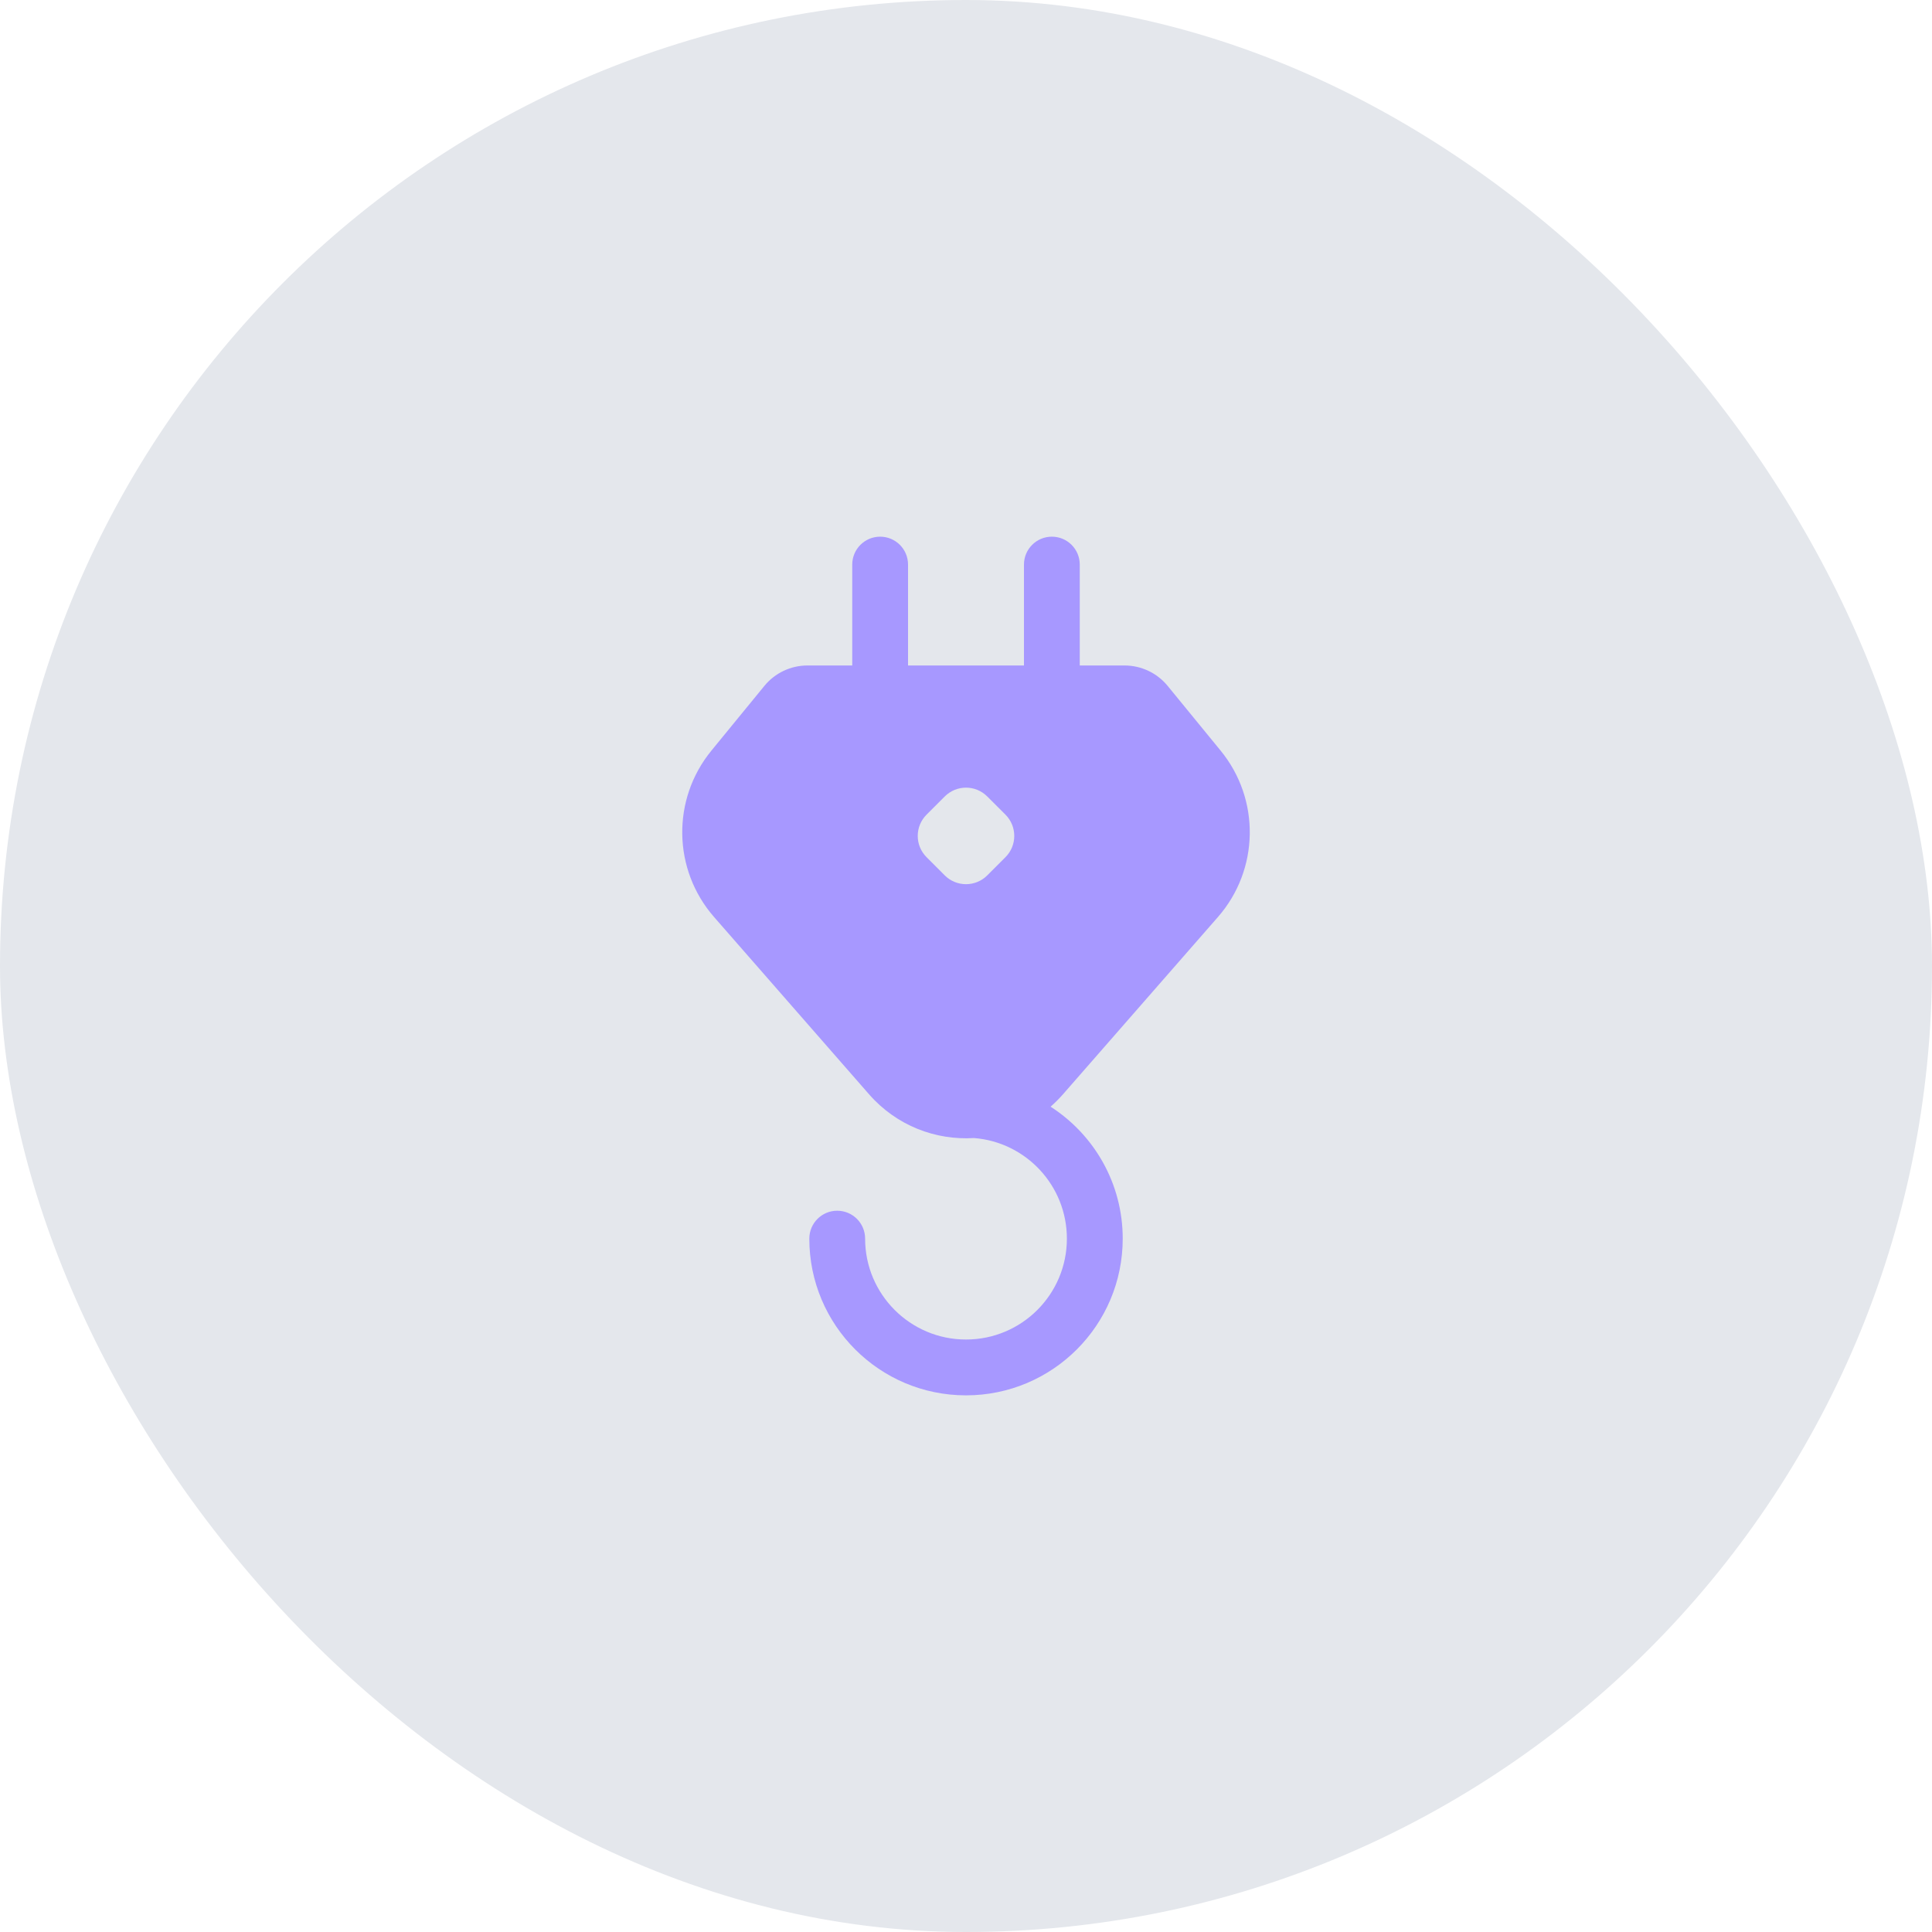
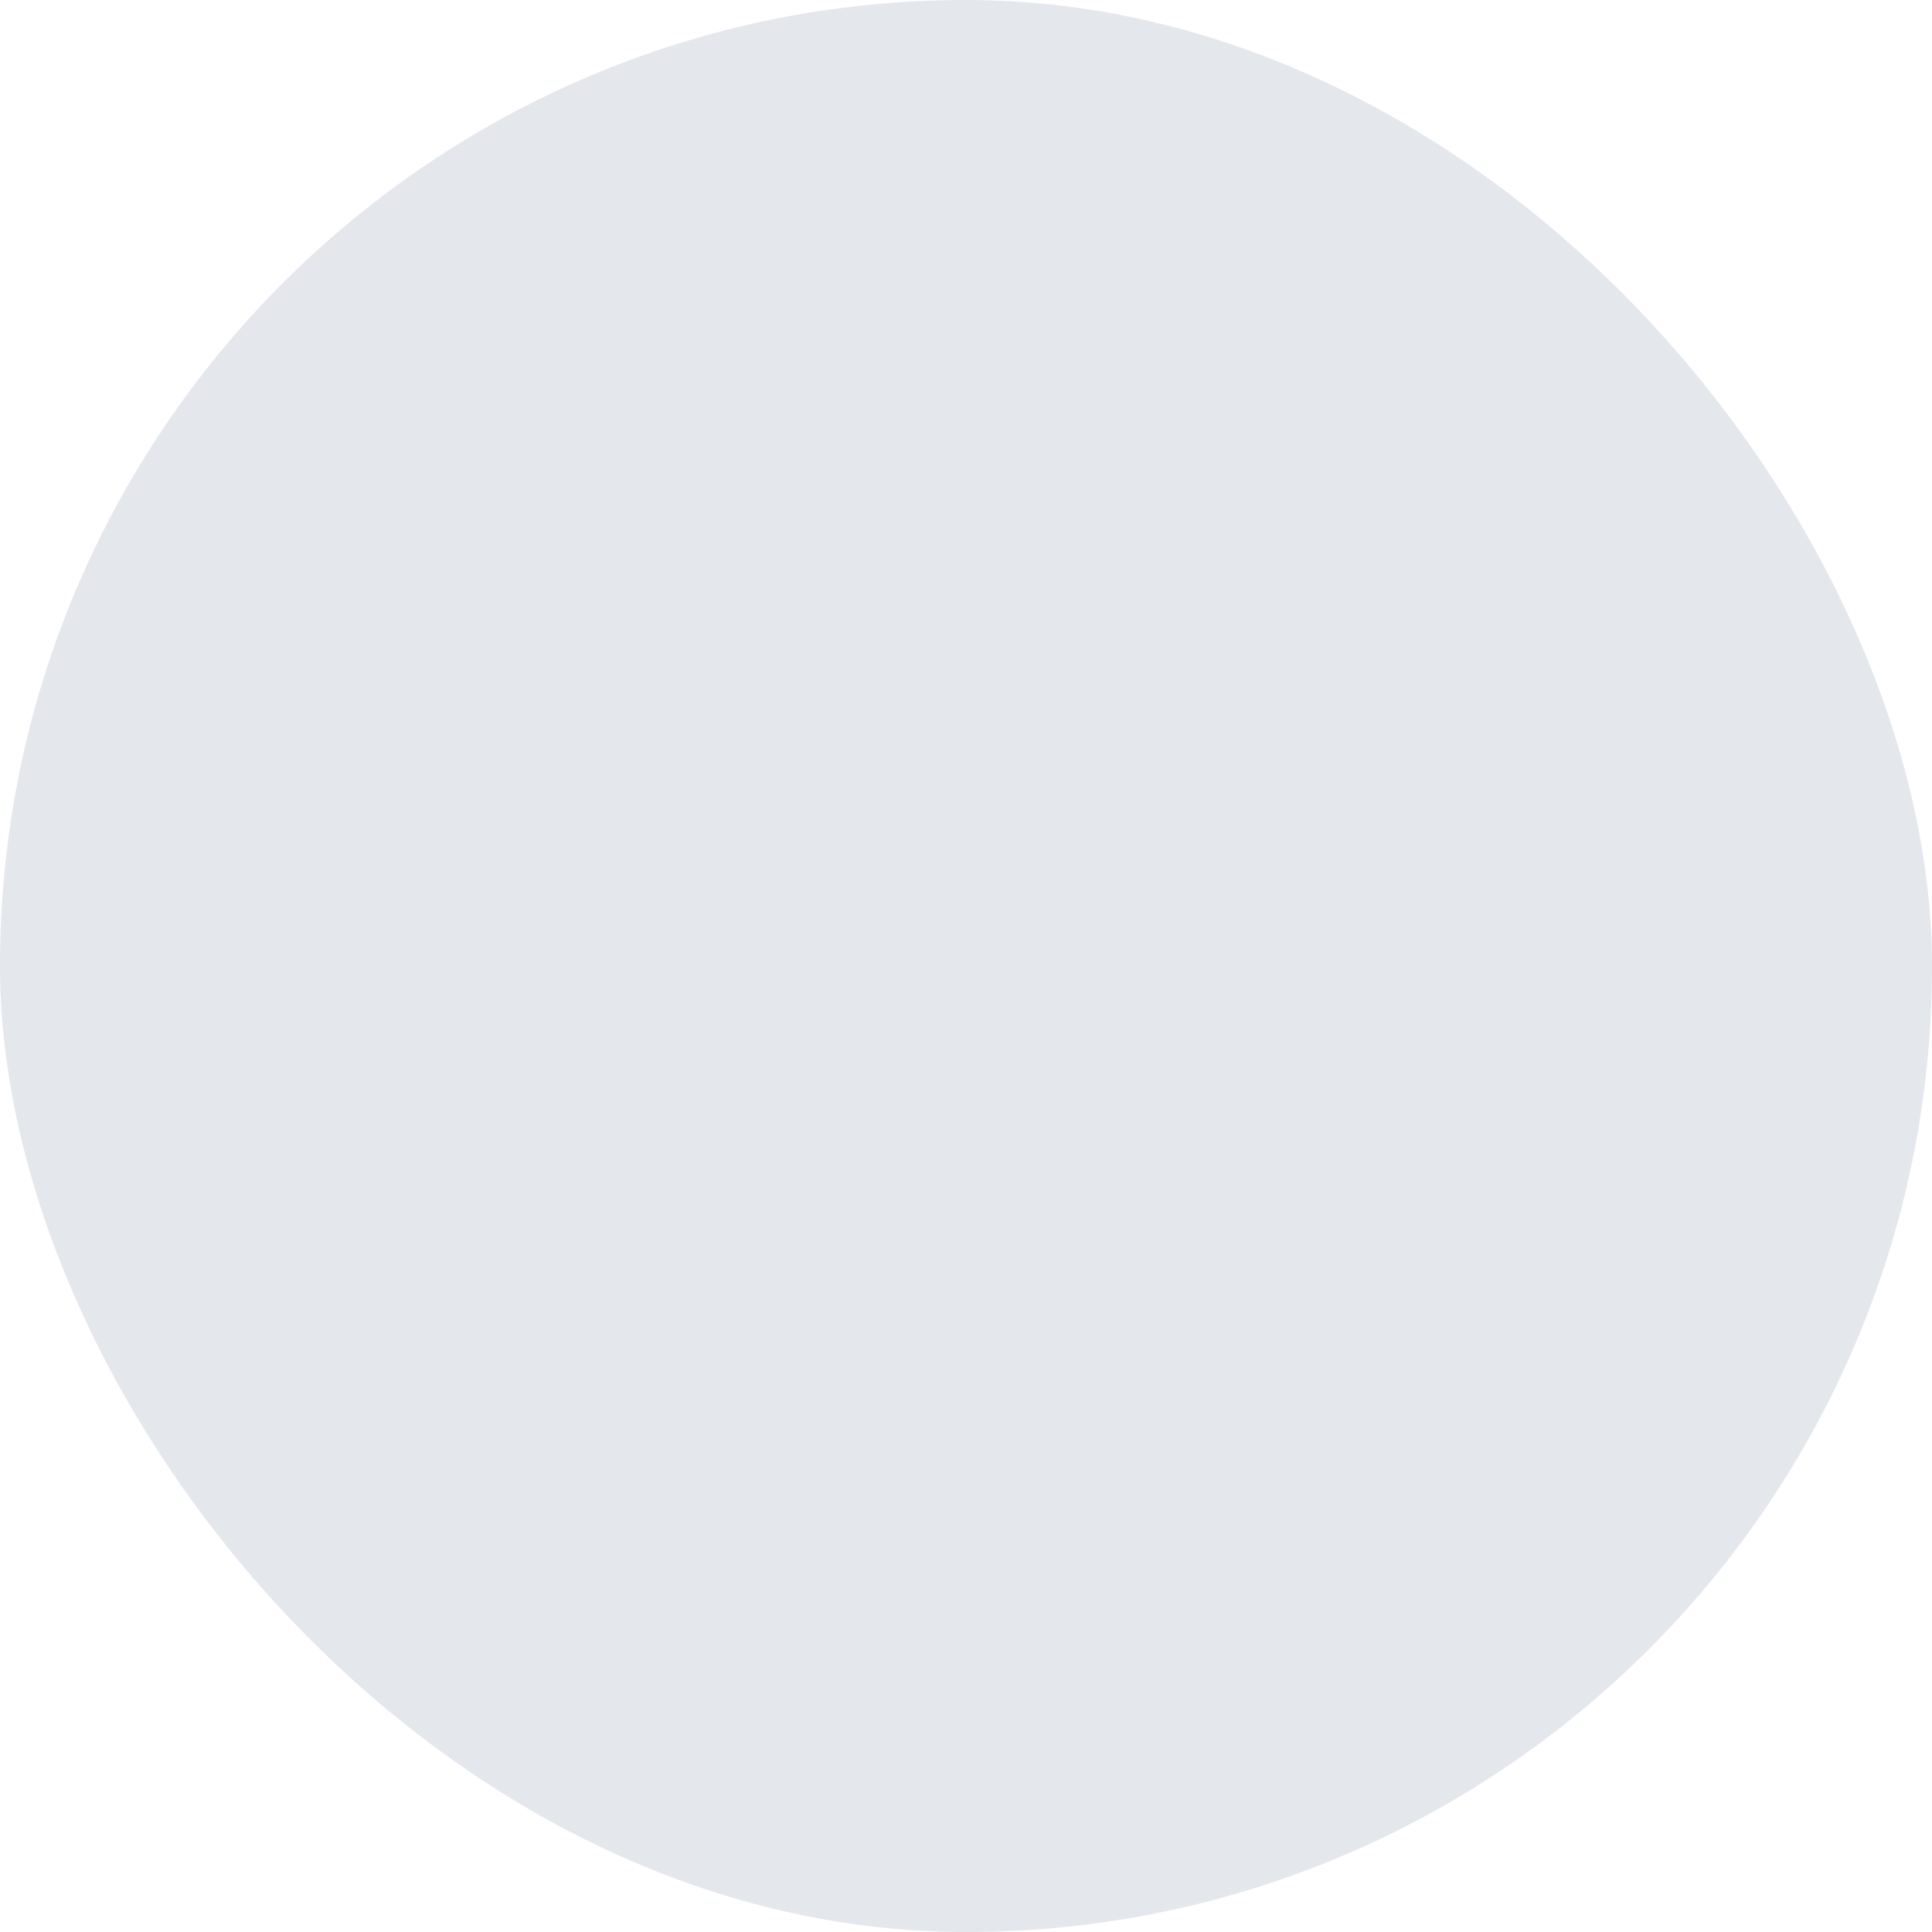
<svg xmlns="http://www.w3.org/2000/svg" width="60" height="60" viewBox="0 0 60 60" fill="none">
  <rect width="60" height="60" rx="30" fill="#E4E7EC" />
-   <path fill-rule="evenodd" clip-rule="evenodd" d="M27.334 16.667C27.812 16.667 28.2 17.055 28.2 17.534V20.667H31.8V17.534C31.8 17.055 32.188 16.667 32.667 16.667C33.145 16.667 33.533 17.055 33.533 17.534V20.667H34.922C35.442 20.667 35.935 20.9 36.264 21.303L37.909 23.313C39.146 24.825 39.11 27.009 37.824 28.479L33.012 33.984C32.89 34.123 32.761 34.251 32.627 34.369C33.974 35.235 34.867 36.746 34.867 38.467C34.867 41.155 32.688 43.334 30 43.334C27.312 43.334 25.134 41.155 25.134 38.467C25.134 37.988 25.522 37.6 26 37.6C26.479 37.6 26.867 37.988 26.867 38.467C26.867 40.197 28.27 41.6 30 41.6C31.731 41.6 33.133 40.197 33.133 38.467C33.133 36.821 31.864 35.471 30.251 35.343C29.062 35.417 27.846 34.964 26.989 33.984L22.176 28.479C20.891 27.009 20.855 24.825 22.092 23.313L23.737 21.303C24.066 20.9 24.558 20.667 25.078 20.667H26.467V17.534C26.467 17.055 26.855 16.667 27.334 16.667ZM30.66 24.735C30.296 24.37 29.705 24.37 29.34 24.735L28.775 25.3C28.41 25.665 28.41 26.256 28.775 26.62L29.34 27.186C29.705 27.55 30.296 27.55 30.66 27.186L31.226 26.62C31.59 26.256 31.59 25.665 31.226 25.3L30.66 24.735Z" fill="#A798FF" />
</svg>